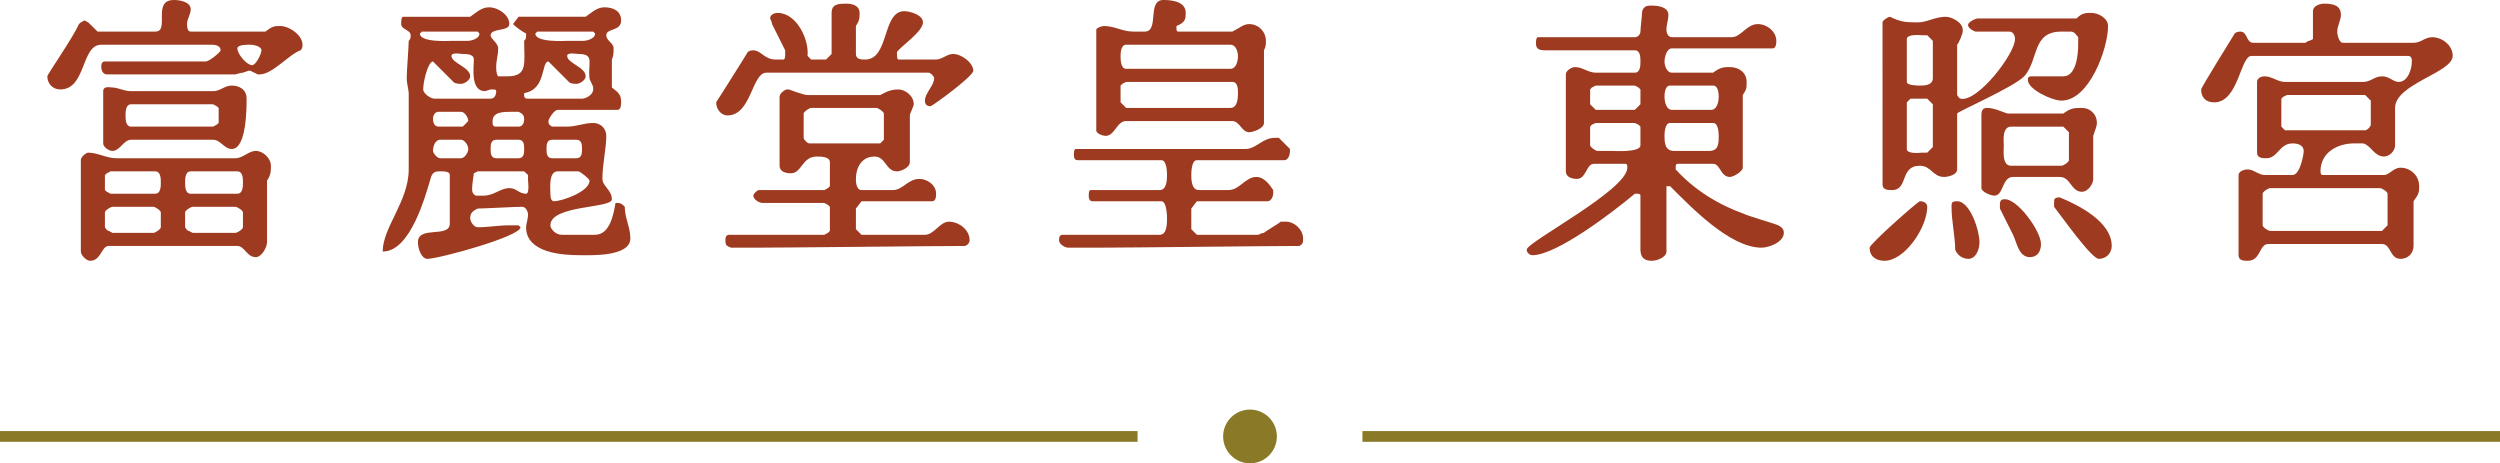
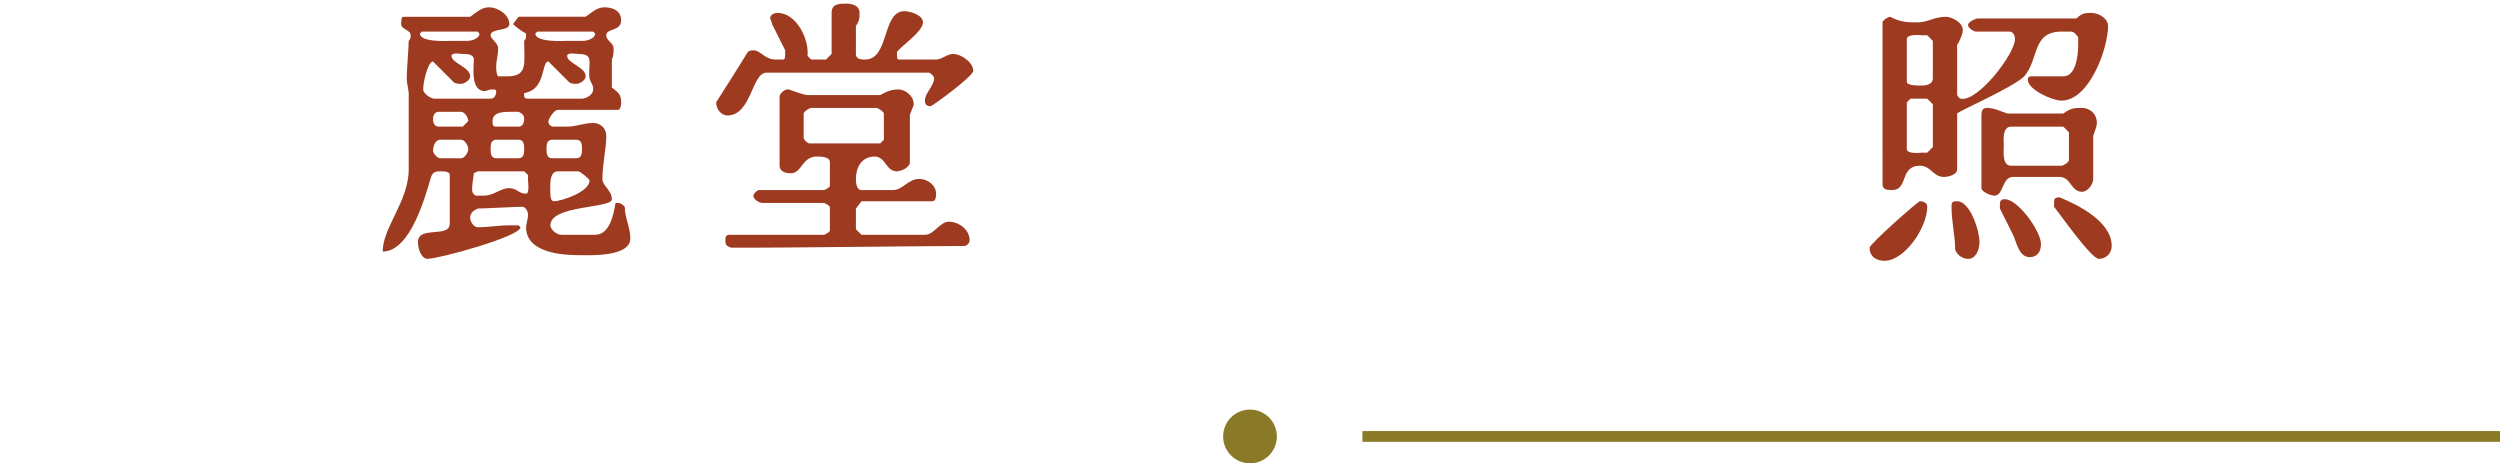
<svg xmlns="http://www.w3.org/2000/svg" id="_圖層_2" data-name="圖層 2" viewBox="0 0 232.56 43.1">
  <defs>
    <style>
      .cls-1 {
        fill: #8a7a28;
      }

      .cls-2 {
        fill: #9e3a1f;
      }
    </style>
  </defs>
  <g id="Graphic">
    <g>
      <g>
-         <path class="cls-2" d="M7.34,2.24l.18-.16.34-.18.34.18c.18.16.7.68.88.86h5.36c1.4,0-.34-2.94,1.74-2.94.52,0,1.56.16,1.56.86,0,.52-.34.86-.34,1.38,0,.18,0,.7.34.7h6.94c.68-.52.86-.52,1.38-.52.86,0,2.08.86,2.08,1.74,0,.16,0,.34-.18.52-1.04.34-2.6,2.24-3.8,2.24h-.18l-.7-.34h-.16l-.52.18c-.18,0-.7.16-.7.16h-11.96c-.34,0-.52-.34-.52-.68,0-.18,0-.52.34-.52h9.36c.36,0,1.4-.88,1.4-1.04,0-.52-.7-.52-.88-.52h-10.22c-1.9,0-1.38,4.16-3.82,4.16-.68,0-1.2-.52-1.2-1.22,0-.18,2.42-3.64,2.94-4.86ZM10.8,14.72h11.1c.7,0,1.22-.68,1.9-.68s1.4.68,1.4,1.38c0,.52,0,.86-.36,1.38v5.72c0,.52-.52,1.4-1.04,1.4-.86,0-1.04-1.04-1.72-1.04h-11.96c-.7,0-.7,1.38-1.74,1.38-.34,0-.86-.52-.86-.86v-8.5c0-.34.52-.7.68-.7.88,0,1.74.52,2.6.52ZM12.2,8.48h7.62c.7,0,1.04-.52,1.74-.52s1.38.36,1.38,1.22,0,4.68-1.38,4.68c-.7,0-1.04-.86-1.74-.86h-7.62c-.7,0-1.04,1.04-1.74,1.04-.34,0-.86-.36-.86-.7v-4.86c0-.52.68-.34.86-.34.52,0,1.04.34,1.74.34ZM14.44,15.94h-4.16l-.34.18-.18.16v1.4l.18.16.34.18h4.16c.52,0,.52-.7.52-1.04s0-1.04-.52-1.04ZM10.46,21.66h3.82c.16,0,.68-.34.68-.52v-1.38c0-.18-.52-.52-.68-.52h-3.82c-.18,0-.7.34-.7.52v1.38s.18.34.36.34l.34.18ZM12.2,11.78h7.62l.34-.18.18-.16v-1.4l-.18-.16-.34-.18h-7.62c-.52,0-.52.7-.52,1.04s0,1.04.52,1.04ZM17.74,18.02h4.34c.52,0,.52-.7.52-1.04s0-1.04-.52-1.04h-4.34c-.52,0-.52.7-.52,1.04s0,1.04.52,1.04ZM17.92,21.66h3.98c.18,0,.7-.34.7-.52v-1.38c0-.18-.52-.52-.7-.52h-3.98c-.18,0-.7.34-.7.52v1.38s.18.34.34.34l.36.18ZM23.46,6.06c.34,0,.86-1.04.86-1.38,0-.36-.68-.52-1.04-.52-.34,0-1.2,0-1.2.34,0,.52.86,1.56,1.38,1.56Z" />
        <path class="cls-2" d="M41.84,20.8v-4.52c0-.34-.52-.34-.88-.34-.34,0-.68,0-.86.52-.52,1.74-1.9,6.94-4.5,6.94,0-2.26,2.42-4.68,2.42-7.64v-7.1c0-.18-.18-1.04-.18-1.22v-.34c0-.52.18-2.78.18-3.3.18-.16.18-.34.18-.52,0-.52-.88-.52-.88-1.04,0-.16,0-.68.18-.68h6.24c.52-.36,1.04-.88,1.74-.88.86,0,1.9.7,1.9,1.56,0,.7-1.74.36-1.74,1.04,0,.36.7.7.7,1.22,0,.7-.18,1.04-.18,1.74,0,.16,0,.68.18.86h.86c1.92,0,1.56-1.22,1.56-3.3.18-.16.18-.34.18-.52v-.16c-.34-.18-.86-.52-1.22-.88l.52-.68h6.24c.52-.36,1.04-.88,1.74-.88.86,0,1.56.36,1.56,1.22,0,1.04-1.38.7-1.38,1.38,0,.52.68.7.68,1.22,0,.34,0,.7-.16,1.04v2.6c.68.52.86.7.86,1.38,0,.18,0,.7-.34.7h-5.56c-.34,0-.86.86-.86,1.04s0,.34.34.52h1.4c.86,0,1.56-.34,2.42-.34.7,0,1.22.52,1.22,1.2,0,1.22-.36,2.6-.36,4,0,.68.88,1.04.88,1.9s-5.72.52-5.72,2.42c0,.36.52.88,1.04.88h3.12c1.38,0,1.72-1.92,1.9-2.96h.18c.34,0,.52.18.68.36,0,1.04.52,1.9.52,2.94,0,1.74-3.8,1.56-4.68,1.56-1.56,0-5.02-.18-5.02-2.6,0-.34.18-.7.18-1.22,0-.16-.18-.68-.52-.68h-.18c-.52,0-3.46.16-3.98.16-.36.18-.7.36-.7.88,0,.34.34.86.7.86,1.04,0,1.9-.18,2.94-.18h.86l.18.18c0,.86-7.62,2.94-8.66,2.94-.52,0-.88-.86-.88-1.56,0-1.56,2.96-.34,2.96-1.72ZM42,3.8h1.56c.18,0,1.04-.16,1.04-.68l-.16-.18h-5.2l-.18.18c0,.86,2.78.68,2.94.68ZM40.44,9.18h5.2c.36,0,.52-.34.52-.7,0-.16-.16-.16-.34-.16h-.18l-.52.16c-1.38,0-1.04-2.24-1.04-2.94,0-.52-.68-.52-1.04-.52-.16,0-1.04-.18-1.04.18,0,.68,1.74,1.04,1.74,1.9,0,.34-.52.7-.86.7-.18,0-.52,0-.7-.18l-1.9-1.9c-.52,0-1.04,2.42-.88,2.76.18.36.7.7,1.04.7ZM40.8,11.78h2.24s.36-.34.52-.52c0-.34-.34-.86-.68-.86h-2.08c-.36,0-.52.34-.52.68,0,.36.16.7.52.7ZM40.96,14.72h1.92c.34,0,.68-.52.68-.86s-.34-.86-.68-.86h-1.92c-.52,0-.68.68-.68,1.04,0,.16.34.68.68.68ZM44.26,18.2h.7c1.04,0,1.56-.7,2.42-.7.7,0,.86.52,1.56.52.34,0,.18-1.22.18-1.22v-.52l-.36-.34h-4.32l-.36.18s-.16,1.04-.16,1.38v.18q0,.34.34.52ZM46.16,14.72h2.08c.52,0,.52-.52.52-.86s0-.86-.52-.86h-2.08c-.52,0-.52.52-.52.86s0,.86.52.86ZM46.16,11.78h2.08c.36,0,.52-.34.52-.7,0-.34-.16-.52-.52-.68h-.68c-.7,0-1.74,0-1.74.86,0,.34,0,.52.34.52ZM49.12,9.18h5.02c.34,0,1.04-.34,1.04-.86v-.18c0-.18-.34-.7-.34-.86-.18-1.4.52-2.26-1.04-2.26-.18,0-1.04-.18-1.04.18,0,.68,1.72,1.04,1.72,1.9,0,.34-.52.7-.86.7-.18,0-.52,0-.7-.18l-1.9-1.9c-.7,0-.18,2.6-2.26,2.94v.18c0,.16,0,.34.36.34ZM52.76,3.8h1.56c.16,0,1.04-.16,1.04-.68l-.18-.18h-5.2l-.18.18c0,.86,2.78.68,2.96.68ZM51.36,14.72h2.26c.52,0,.52-.52.52-.86s0-.86-.52-.86h-2.26c-.52,0-.52.52-.52.86s0,.86.52.86ZM51.54,18.72c.7,0,3.3-.88,3.3-1.92,0-.16-.88-.86-1.04-.86h-1.92c-.86,0-.68,1.56-.68,2.08,0,.18,0,.7.34.7Z" />
        <path class="cls-2" d="M69.56,4.84q.18-.16.52-.16c.7,0,1.04.86,2.08.86h.7c.18,0,.18-.34.18-.52v-.34l-1.22-2.44c0-.16-.18-.52-.18-.52,0-.34.36-.52.7-.52,1.74,0,2.94,2.44,2.78,4l.34.34h1.38l.52-.52V1.2c0-.86.7-.86,1.4-.86.52,0,1.2.18,1.2.86,0,.52,0,.7-.34,1.22v2.6c0,.52.52.52.86.52,2.26,0,1.56-4.5,3.64-4.5.52,0,1.74.34,1.74,1.04,0,.86-2.08,2.24-2.42,2.76v.18c0,.18,0,.52.16.52h3.48c.52,0,1.04-.52,1.56-.52.86,0,1.9.86,1.9,1.56,0,.52-3.82,3.3-3.98,3.3-.36,0-.52-.18-.52-.52,0-.7.86-1.4.86-2.08,0-.18-.34-.52-.52-.52h-15.08c-1.38,0-1.38,3.98-3.64,3.98-.52,0-1.04-.52-1.04-1.22,0,0,2.42-3.8,2.94-4.68ZM67.84,21.84h8.84l.34-.18.18-.18v-2.24l-.18-.18-.34-.18h-5.72c-.36,0-.88-.34-.88-.68,0-.18.36-.52.52-.52h6.08l.34-.18.18-.18v-2.24c0-.52-.88-.52-1.22-.52-1.38,0-1.38,1.56-2.42,1.56-.52,0-1.04-.18-1.04-.7v-6.42c0-.34.52-.68.68-.68h.18s1.38.52,1.74.52h6.76c.68-.36,1.04-.52,1.72-.52.52,0,1.4.52,1.4,1.38,0,.18-.36.86-.36,1.04v4.34c0,.52-.86.86-1.2.86-1.04,0-1.04-1.38-2.08-1.38-1.22,0-1.74,1.04-1.74,2.08,0,.16,0,1.04.52,1.04h2.94c.88,0,1.4-1.04,2.44-1.04.68,0,1.56.52,1.56,1.38,0,.18,0,.7-.36.7h-6.58l-.52.68v1.92l.52.52h5.9c.86,0,1.38-1.22,2.24-1.22s1.92.7,1.92,1.74c0,.16-.18.52-.52.52-2.96,0-16.64.16-19.6.16h-2.08c-.34-.16-.52-.16-.52-.68,0-.18,0-.52.36-.52ZM82.22,10.56c0-.16-.52-.52-.7-.52h-6.06c-.18,0-.7.36-.7.52v2.26c0,.18.36.52.52.52h6.6l.34-.34v-2.44Z" />
-         <path class="cls-2" d="M98.86,21.84h9.02c.68,0,.68-1.04.68-1.56,0,0,0-1.56-.52-1.56h-6.4c-.36,0-.36-.36-.36-.52,0-.18,0-.52.18-.52h6.42c.68,0,.68-1.04.68-1.4,0-.16,0-1.38-.52-1.38h-7.8c-.34,0-.34-.34-.34-.52s0-.52.18-.52h15.76c1.04,0,1.56-1.04,2.78-1.04h.34l1.04,1.04v.18c0,.34-.16.86-.52.86h-8.14c-.52,0-.52,1.22-.52,1.38,0,.36,0,1.4.7,1.4h2.76c1.04,0,1.56-1.22,2.6-1.22.7,0,1.22.7,1.56,1.22v.34c0,.18-.16.7-.52.7h-6.58l-.52.68v1.92l.52.52h5.72s.34-.18.52-.18c.18-.18,1.38-.86,1.56-1.04h.52c.7,0,1.56.7,1.56,1.56,0,.34,0,.52-.34.7-2.78,0-15.96.16-18.72.16h-2.78c-.34,0-.86-.34-.86-.68,0-.18,0-.52.34-.52ZM105.44,2.94h1.04c1.4,0,.18-2.94,1.74-2.94.86,0,2.08.16,2.08,1.2,0,.52,0,.88-.86,1.22v.18c0,.16,0,.34.16.34h5.04c.68-.34,1.04-.7,1.56-.7.86,0,1.56.7,1.56,1.56,0,.36,0,.52-.18.88v6.76c0,.52-1.04.86-1.38.86-.7,0-.88-1.04-1.56-1.04h-9.88c-.88,0-1.04,1.38-1.92,1.38-.16,0-.86-.16-.86-.52V2.76c0-.16.52-.34.7-.34,1.04,0,1.72.52,2.76.52ZM104.76,6.4h9.7c.52,0,.7-.68.7-1.2,0-.36-.18-1.04-.7-1.04h-9.7c-.52,0-.52.86-.52,1.04,0,.34,0,1.2.52,1.2ZM104.76,10.04h9.7c.7,0,.7-1.04.7-1.38s0-1.04-.52-1.04h-9.88l-.36.18-.16.16v1.56l.52.52Z" />
-         <path class="cls-2" d="M152.08,18.02c-2.08,1.74-7.28,5.72-9.54,5.72-.18,0-.52-.18-.52-.52,0-.7,9.36-5.54,9.36-7.62,0-.18,0-.36-.18-.36h-2.94c-.7,0-.7,1.4-1.56,1.4-.52,0-1.04-.18-1.04-.7V6.92c0-.34.52-.68.86-.68.7,0,1.22.52,1.92.52h3.64c.52,0,.52-.7.52-1.04,0-.36,0-1.04-.52-1.04h-8.32c-.7,0-.88-.18-.88-.7,0,0,0-.52.18-.52h9.02c.34,0,.52-.34.52-.52,0-.34.16-1.56.16-1.9.18-.52.52-.52.88-.52.68,0,1.56.16,1.56.86,0,.52-.18.86-.18,1.38,0,.36.18.7.52.7h5.54c.88,0,1.4-1.22,2.44-1.22.86,0,1.72.7,1.72,1.56,0,.18,0,.7-.34.7h-9.36c-.52,0-.7.86-.7,1.22,0,.34.18,1.04.7,1.04h3.82c.68-.52,1.04-.52,1.56-.52.86,0,1.56.52,1.56,1.38,0,.52,0,.7-.36,1.22v6.76c0,.34-.86.86-1.2.86-.88,0-.88-1.22-1.56-1.22h-3.3c-.18,0-.18.18-.18.36v.16c1.74,1.92,4,3.3,6.42,4.16.34.18,2.78.88,3.12,1.04.34.18.52.36.52.7,0,.86-1.38,1.38-2.08,1.38-2.94,0-6.58-3.8-8.5-5.72h-.34v6.08c0,.52-.86.86-1.38.86-.7,0-1.04-.34-1.04-1.04v-5.02c0-.18-.18-.18-.36-.18h-.16ZM148.44,10.22h3.64l.52-.52v-1.38l-.18-.18-.34-.18h-3.64l-.36.18-.16.18v1.38l.52.52ZM152.6,13.52v-1.74l-.18-.18-.34-.16h-3.64l-.36.16-.16.18v1.74c0,.16.52.52.68.52h1.4c.16,0,2.6.16,2.6-.52ZM155.54,10.22h3.64c.52,0,.7-.7.7-1.22,0-.16,0-1.04-.52-1.04h-4c-.52,0-.52.88-.52,1.04,0,.52.18,1.22.7,1.22ZM155.72,14.04h3.28c.88,0,.88-.7.88-1.4,0-.16,0-1.2-.52-1.2h-4c-.52,0-.52,1.04-.52,1.2,0,.52,0,1.4.88,1.4Z" />
        <path class="cls-2" d="M178.6,18.72c.34,0,.68.16.68.52,0,1.9-2.08,5.02-3.98,5.02-.7,0-1.38-.34-1.38-1.22,0-.34,4.5-4.32,4.68-4.32ZM178.42,2.08c.86,0,1.56-.52,2.6-.52.52,0,1.56.52,1.56,1.2v.18c0,.18-.34,1.04-.52,1.22v4.68s.18.34.34.34c1.56.34,5.04-4.16,5.04-5.54,0-.36-.18-.7-.52-.7h-3.12c-.18,0-.7-.34-.7-.52-.18-.34.7-.7.86-.7h9.2c.52-.52.86-.52,1.38-.52.7,0,1.56.52,1.56,1.22,0,2.08-1.74,6.94-4.34,6.94-.86,0-3.12-1.04-3.12-1.92,0-.16,0-.34.36-.34h2.94c1.22,0,1.38-2.08,1.38-2.94v-.7c-.16-.18-.34-.52-.68-.52h-.88c-2.76,0-2.08,2.6-3.46,4.16-1.04,1.04-6.24,3.3-6.24,3.46v5.2c0,.52-.86.7-1.22.7-1.04,0-1.2-1.04-2.24-1.04-1.92,0-1.04,2.26-2.6,2.26-.36,0-.88,0-.88-.52V2.08c0-.18.52-.52.7-.52,1.04.52,1.56.52,2.6.52ZM177.38,3.64v3.98c0,.34,1.04.34,1.22.34.34,0,1.2,0,1.2-.68v-3.48l-.52-.52h-.52s-1.38-.16-1.38.36ZM177.38,13.86c0,.52,1.38.34,1.38.34h.52l.52-.52v-3.98l-.52-.52h-1.56l-.34.34v4.34ZM181.54,19.24c0-.36,0-.52.52-.52,1.22,0,2.08,2.76,2.08,3.8,0,.7-.34,1.56-1.04,1.56-.52,0-1.04-.34-1.22-.86,0-1.22-.34-2.6-.34-3.98ZM186.74,10.56h5.2c.7-.52,1.04-.52,1.74-.52s1.38.52,1.38,1.4c0,.34-.18.68-.34,1.2v4c0,.52-.52,1.2-1.04,1.2-1.04,0-1.04-1.38-2.08-1.38h-4.34c-1.04,0-.86,1.74-1.74,1.74-.34,0-1.2-.36-1.2-.7v-6.76c0-.52.16-.7.52-.7.68,0,1.38.36,1.9.52ZM186.04,19.06c0-.18,0-.52.36-.52,1.2-.18,3.46,2.94,3.46,4.16,0,.7-.34,1.22-1.04,1.22-1.04,0-1.22-1.4-1.56-2.08l-1.22-2.44v-.34ZM187.08,15.42h4.68c.18,0,.7-.34.7-.52v-2.6l-.52-.52h-4.86c-.86,0-.68,1.38-.68,1.74,0,.52-.18,1.9.68,1.9ZM191.08,18.88c0-.34,0-.52.52-.52,1.72.7,4.84,2.26,4.84,4.52,0,.68-.52,1.2-1.2,1.2s-3.48-3.98-4.16-4.84v-.36Z" />
-         <path class="cls-2" d="M210.66,16.28h2.6c.7,0,1.04-1.9,1.04-2.24,0-.52-.52-.7-1.04-.7-1.22,0-1.38,1.38-2.42,1.38-.36,0-.88,0-.88-.52v-6.58c0-.34.36-.52.7-.52.7,0,1.22.52,1.9.52h7.28c.7,0,1.04-.52,1.74-.52s1.04.52,1.56.52c.86,0,1.22-1.22,1.22-1.9,0-.18,0-.52-.36-.52h-14.56c-1.04,0-1.2,4.32-3.46,4.32-.86,0-1.22-.52-1.22-1.2,0-.18,2.6-4.34,3.12-5.2q.18-.18.52-.18c.7,0,.52,1.04,1.22,1.04h4.86s.16-.18.34-.18l.34-.16V1.04c0-.52.7-.7,1.04-.7.88,0,1.56.18,1.56,1.04,0,.52-.34,1.04-.34,1.56,0,.34.18,1.04.52,1.04h6.58c.7,0,1.04-.52,1.74-.52.86,0,1.9.7,1.9,1.74,0,1.56-5.36,2.6-5.36,4.84v3.48c0,.52-.52,1.04-1.04,1.04-.88,0-1.22-1.04-1.92-1.22h-.86c-1.56,0-3.12.86-3.12,2.6,0,0,0,.34.18.34h5.72c.52,0,.86-.68,1.56-.68.86,0,1.72.68,1.72,1.72,0,.52,0,.7-.52,1.4v4.16c0,.68-.52,1.2-1.2,1.2-1.04,0-.88-1.38-1.74-1.38h-10.58c-.86,0-.68,1.56-1.9,1.56-.34,0-.86,0-.86-.52v-7.46c0-.34.52-.52.86-.52.52,0,1.04.52,1.56.52ZM222.1,18.02c0-.18-.52-.52-.7-.52h-10.22c-.18,0-.7.34-.7.52v2.94c0,.18.52.52.7.52h10.4l.52-.52v-2.94ZM212.56,12.12h7.46c.18,0,.52-.34.52-.52v-2.24l-.52-.52h-7.28l-.34.16-.18.18v2.6l.34.34Z" />
      </g>
      <g>
        <rect class="cls-1" x="126.74" y="40.1" width="105.82" height="1" />
-         <rect class="cls-1" y="40.1" width="105.82" height="1" />
        <circle class="cls-1" cx="116.28" cy="40.6" r="2.5" />
      </g>
    </g>
  </g>
</svg>